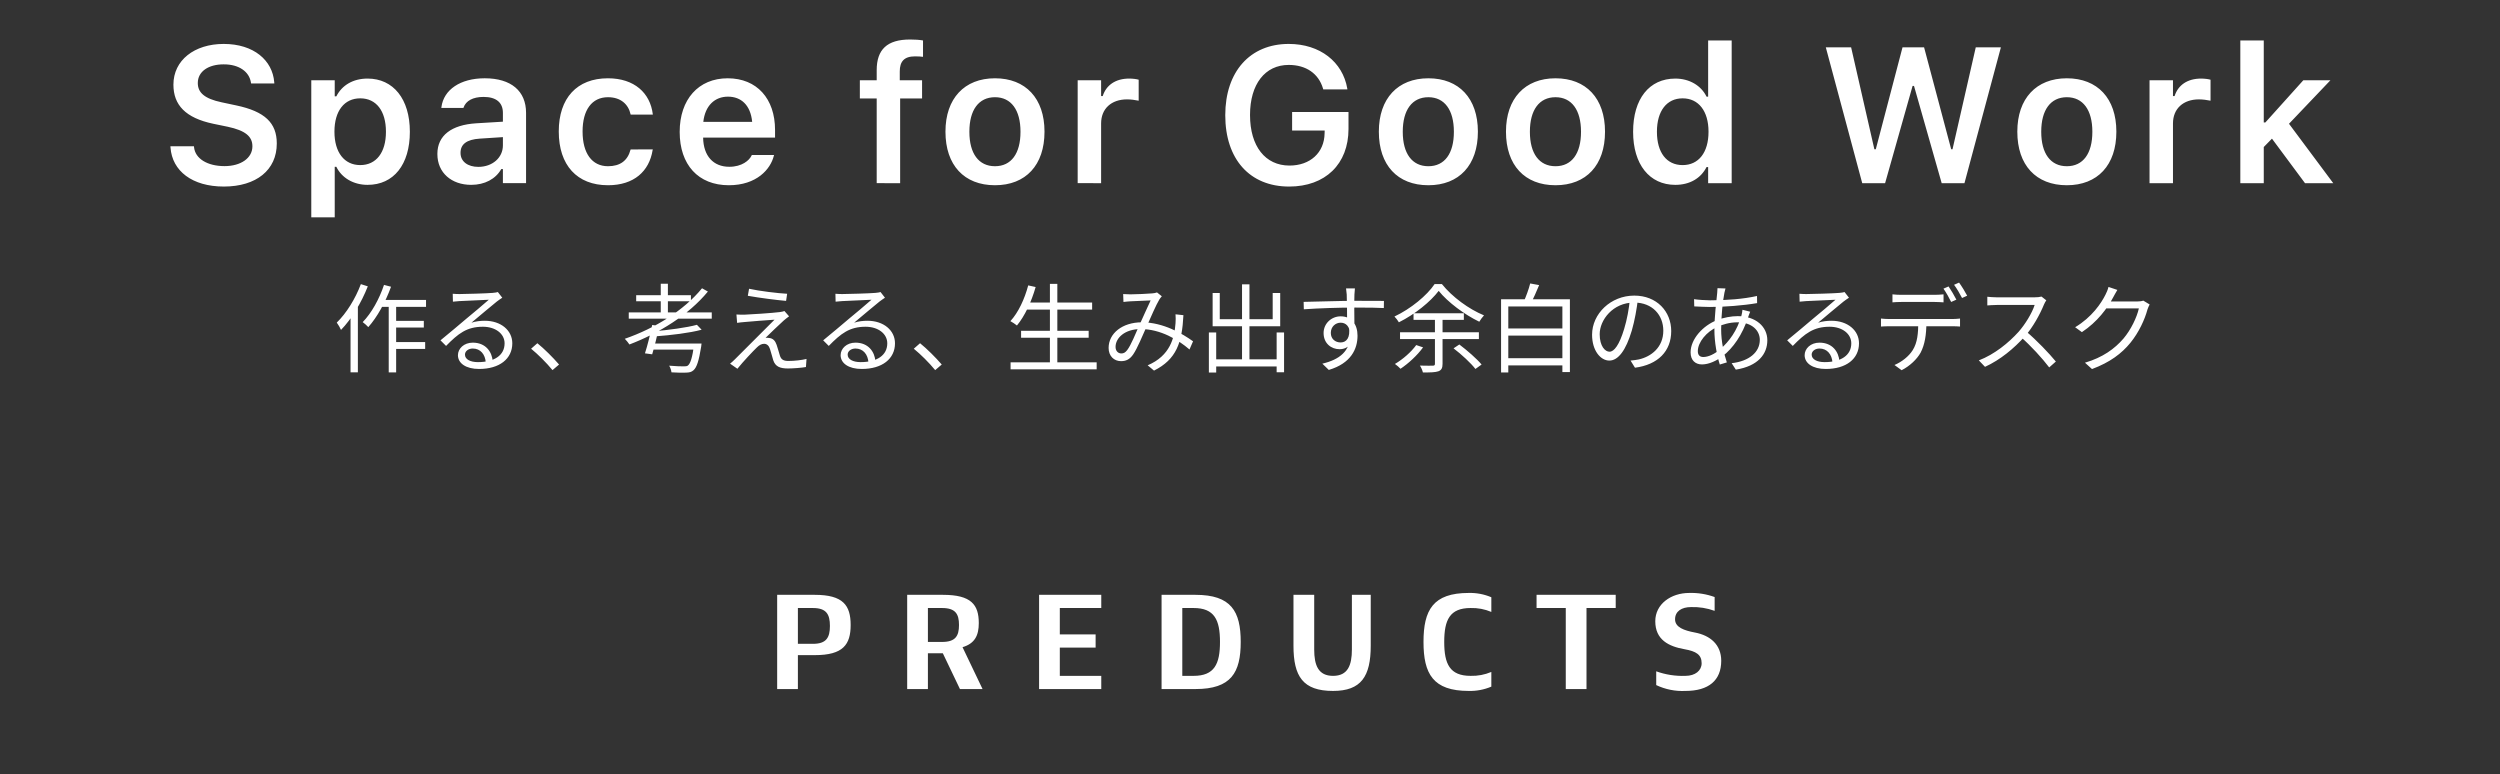
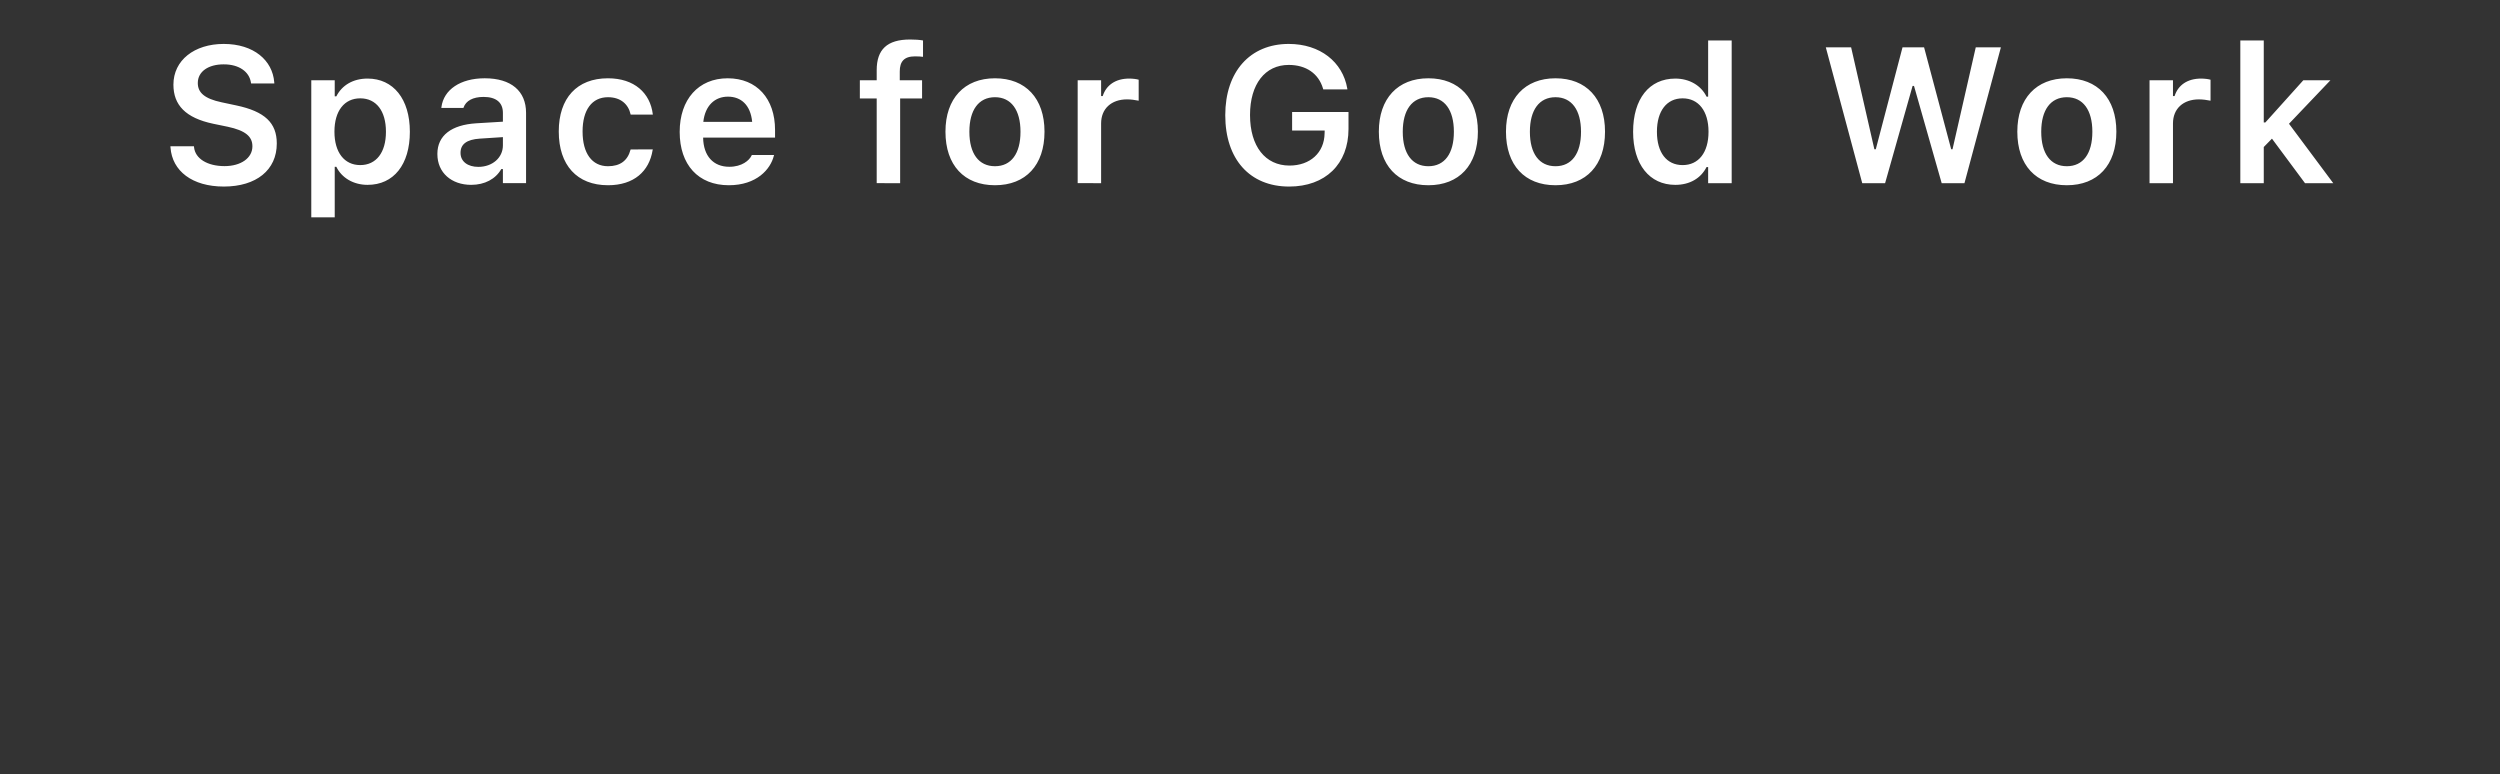
<svg xmlns="http://www.w3.org/2000/svg" fill="none" height="241" viewBox="0 0 778 241" width="778">
  <rect x="0" y="0" width="778" height="241" fill="#333333" stroke="none" />
  <g fill="#fff">
    <path d="m69.643 58.055c-9.815 0-16.055-4.834-16.582-12.129l-.029-.41h7.324l.029.293c.351 3.545 4.131 5.889 9.492 5.889 5.098 0 8.672-2.52 8.672-6.152v-.029c0-3.047-2.197-4.893-7.646-6.064l-4.541-.938c-8.643-1.816-12.393-5.859-12.393-12.158v-.029c0-7.559 6.504-12.656 15.645-12.656 9.375 0 15.205 5.127 15.732 11.924l.029.381h-7.236l-.059-.352c-.527-3.281-3.662-5.625-8.496-5.596-4.688 0-8.027 2.197-8.027 5.801v.029c0 2.988 2.139 4.863 7.412 5.977l4.541.967c8.906 1.875 12.627 5.449 12.627 11.836v.029c0 8.232-6.357 13.389-16.494 13.389zm27.229 9.58v-42.656h7.295v5.01h.498c1.758-3.486 5.244-5.537 9.727-5.537 8.027 0 13.154 6.387 13.154 16.523v.059c0 10.195-5.039 16.494-13.154 16.494-4.395 0-8.057-2.168-9.727-5.625h-.498v15.732zm15.234-16.26c4.981 0 7.999-3.926 7.999-10.342v-.059c0-6.445-3.018-10.371-7.999-10.371-4.951 0-8.027 3.926-8.027 10.342v.059c0 6.416 3.076 10.371 8.027 10.371zm34.524 6.152c-6.094 0-10.518-3.75-10.518-9.58v-.059c0-5.713 4.366-9.053 12.159-9.521l8.232-.498v-2.754c0-3.193-2.08-4.951-6.006-4.951-3.34 0-5.508 1.201-6.24 3.311l-.029.117h-6.885l.029-.264c.703-5.391 5.859-8.965 13.477-8.965 8.232 0 12.861 3.984 12.861 10.752v21.885h-7.207v-4.394h-.498c-1.758 3.105-5.156 4.922-9.375 4.922zm-3.311-9.932c0 2.725 2.315 4.336 5.537 4.336 4.395 0 7.647-2.871 7.647-6.68v-2.578l-7.207.469c-4.072.264-5.977 1.758-5.977 4.394zm45.891 10.049c-9.639 0-15.322-6.24-15.322-16.699v-.059c0-10.342 5.654-16.523 15.293-16.523 8.232 0 13.154 4.57 13.974 11.191v.117h-6.884l-.03-.088c-.674-3.106-3.047-5.332-7.031-5.332-4.98 0-7.91 3.926-7.91 10.635v.059c0 6.797 2.959 10.781 7.91 10.781 3.779 0 6.094-1.729 7.002-5.098l.059-.117 6.884-.029-.058.234c-1.055 6.562-5.772 10.928-13.887 10.928zm37.6 0c-9.522 0-15.293-6.387-15.293-16.582v-.029c0-10.078 5.83-16.67 14.941-16.67s14.736 6.387 14.736 16.055v2.402h-22.382c.087 5.742 3.193 9.082 8.144 9.082 3.955 0 6.211-1.992 6.914-3.457l.088-.205h6.943l-.088.264c-1.025 4.131-5.302 9.141-14.003 9.141zm-.264-27.568c-4.072 0-7.119 2.754-7.676 7.851h15.205c-.498-5.244-3.457-7.851-7.529-7.851zm46.283 26.924v-26.367h-5.244v-5.654h5.244v-3.164c0-6.387 3.223-9.521 10.371-9.521 1.553 0 2.871.088 4.043.293v5.098c-.556-.088-1.465-.146-2.49-.146-3.428 0-4.746 1.641-4.746 4.688v2.754h6.943v5.654h-6.826v26.367zm36.809.644c-9.61 0-15.41-6.269-15.41-16.641v-.059c0-10.283 5.888-16.582 15.41-16.582 9.551 0 15.41 6.269 15.41 16.582v.059c0 10.371-5.83 16.641-15.41 16.641zm0-5.918c5.068 0 7.939-3.955 7.939-10.693v-.059c0-6.738-2.9-10.723-7.939-10.723-5.069 0-7.969 3.984-7.969 10.723v.059c0 6.738 2.9 10.693 7.969 10.693zm25.734 5.273v-32.022h7.295v4.922h.498c1.084-3.428 4.014-5.449 8.232-5.449 1.114 0 2.256.146 2.959.351v6.533c-1.171-.234-2.373-.41-3.632-.41-4.864 0-8.057 2.9-8.057 7.471v18.604zm65.795 1.055c-12.246 0-19.863-8.525-19.863-22.178v-.059c0-13.506 7.705-22.148 19.746-22.148 9.756 0 16.787 5.596 18.222 13.857l.03.293h-7.5l-.088-.293c-1.377-4.629-5.244-7.324-10.664-7.324-7.383 0-12.041 6.006-12.041 15.557v.059c0 9.697 4.746 15.703 12.275 15.703 6.446 0 10.84-4.014 10.928-10.02l.029-.879h-10.136v-5.771h17.548v5.273c0 10.928-7.207 17.93-18.486 17.93zm43.342-.41c-9.61 0-15.41-6.269-15.41-16.641v-.059c0-10.283 5.888-16.582 15.41-16.582 9.551 0 15.41 6.269 15.41 16.582v.059c0 10.371-5.83 16.641-15.41 16.641zm0-5.918c5.068 0 7.939-3.955 7.939-10.693v-.059c0-6.738-2.9-10.723-7.939-10.723-5.069 0-7.969 3.984-7.969 10.723v.059c0 6.738 2.9 10.693 7.969 10.693zm39.562 5.918c-9.609 0-15.41-6.269-15.41-16.641v-.059c0-10.283 5.889-16.582 15.41-16.582 9.551 0 15.41 6.269 15.41 16.582v.059c0 10.371-5.83 16.641-15.41 16.641zm0-5.918c5.069 0 7.94-3.955 7.94-10.693v-.059c0-6.738-2.901-10.723-7.94-10.723-5.068 0-7.968 3.984-7.968 10.723v.059c0 6.738 2.9 10.693 7.968 10.693zm37.278 5.801c-8.028 0-13.125-6.357-13.125-16.494v-.059c0-10.195 5.009-16.523 13.125-16.523 4.394 0 8.056 2.168 9.726 5.625h.498v-17.49h7.324v44.414h-7.324v-5.01h-.498c-1.758 3.486-5.215 5.537-9.726 5.537zm2.285-6.152c4.98 0 8.056-3.926 8.056-10.342v-.059c0-6.416-3.105-10.371-8.056-10.371s-7.998 3.926-7.998 10.371v.059c0 6.445 3.017 10.342 7.998 10.342zm55.892 5.625-11.337-42.275h7.88l7.237 31.729h.439l8.32-31.729h6.709l8.438 31.729h.41l7.236-31.729h7.823l-11.338 42.275h-7.09l-8.613-30.264h-.44l-8.554 30.264zm63.674.644c-9.609 0-15.41-6.269-15.41-16.641v-.059c0-10.283 5.889-16.582 15.41-16.582 9.551 0 15.41 6.269 15.41 16.582v.059c0 10.371-5.83 16.641-15.41 16.641zm0-5.918c5.069 0 7.94-3.955 7.94-10.693v-.059c0-6.738-2.901-10.723-7.94-10.723-5.068 0-7.969 3.984-7.969 10.723v.059c0 6.738 2.901 10.693 7.969 10.693zm25.735 5.273v-32.022h7.295v4.922h.498c1.084-3.428 4.013-5.449 8.232-5.449 1.113 0 2.256.146 2.959.351v6.533c-1.172-.234-2.373-.41-3.633-.41-4.863 0-8.056 2.9-8.056 7.471v18.604zm28.254 0v-44.414h7.294v25.518h.498l11.807-13.125h8.438l-12.891 13.535 13.77 18.486h-8.79l-10.283-13.857-2.549 2.607v11.25z" />
-     <path d="m118.36 93.34h14.22v2.16h-15.27zm3.75 6.51h9.78v2.07h-9.78zm-.03 6.6h10.23v2.13h-10.23zm-1.11-12.42h2.31v21.87h-2.31zm-1.47-5.37 2.19.57c-1.71 4.77-4.32 9.48-7.08 12.57-.33-.39-1.23-1.2-1.74-1.56 2.73-2.79 5.16-7.17 6.63-11.58zm-7.2-.24 2.16.69c-1.98 5.07-5.07 10.2-8.34 13.56-.21-.54-.9-1.74-1.32-2.28 3-2.91 5.79-7.41 7.5-11.97zm-3.21 7.74 2.22-2.25.06.03v21.93h-2.28zm31.8-4.74c.66.06 1.5.09 2.1.09 1.59 0 8.7-.21 10.29-.36.9-.09 1.32-.15 1.65-.27l1.38 1.77c-.54.36-1.14.75-1.71 1.2-1.47 1.14-5.55 4.65-7.89 6.57 1.38-.45 2.82-.6 4.17-.6 4.98 0 8.55 2.97 8.55 7.02 0 4.83-3.99 7.98-10.35 7.98-4.08 0-6.57-1.77-6.57-4.29 0-2.04 1.86-3.9 4.62-3.9 3.99 0 6 2.82 6.21 5.85l-2.16.36c-.18-2.55-1.65-4.38-4.05-4.38-1.38 0-2.43.84-2.43 1.89 0 1.47 1.65 2.34 4.02 2.34 5.1 0 8.31-2.1 8.31-5.85 0-2.97-2.82-5.16-6.75-5.16-4.98 0-7.68 2.1-11.46 5.97l-1.74-1.74c2.49-2.04 6.36-5.28 8.07-6.75 1.68-1.38 5.46-4.53 6.96-5.88-1.59.09-7.59.33-9.15.42-.69.06-1.35.09-2.01.18zm31.05 23.76c-1.95-2.37-4.53-4.92-6.66-6.66l1.95-1.71c2.16 1.74 4.86 4.44 6.75 6.63zm23.73-17.97h25.83v1.95h-25.83zm2.31-5.34h17.04v1.89h-17.04zm7.65-3.57h2.22v9.87h-2.22zm11.25 12.78 1.47 1.53c-3.78 1.02-9.63 1.71-14.52 2.07-.06-.45-.33-1.17-.54-1.56 4.74-.42 10.44-1.17 13.59-2.04zm1.59-11.37 1.83 1.02c-6.06 7.35-15.18 12.93-24.42 16.47-.3-.45-.99-1.35-1.44-1.77 9.36-3.24 18.39-8.82 24.03-15.72zm-15.51 11.43 2.22.27c-.63 2.91-1.53 6.6-2.22 8.85l-2.25-.3c.75-2.28 1.68-6.03 2.25-8.82zm13.08 5.76h2.28s-.06.66-.12 1.02c-.72 4.44-1.38 6.42-2.37 7.29-.63.57-1.26.72-2.31.75-.93.06-2.7.03-4.56-.09-.06-.6-.33-1.47-.72-2.07 1.89.18 3.84.21 4.56.21.63 0 .99-.03 1.29-.27.75-.6 1.38-2.43 1.92-6.54zm-13.41 0h14.01v1.89h-14.49zm30.48-17.04c3.24.72 8.97 1.41 11.85 1.56l-.33 2.22c-3-.27-8.25-.93-11.91-1.59zm12.45 8.58c-.57.39-1.32 1.02-1.68 1.32-1.14 1.05-4.5 4.2-5.64 5.37.33-.03.87-.03 1.2.06 1.14.12 1.83.9 2.25 2.13.3.87.72 2.4 1.02 3.36.36 1.14 1.05 1.65 2.61 1.65 1.95 0 4.23-.27 5.67-.63l-.18 2.52c-1.26.24-4.02.45-5.61.45-2.43 0-3.9-.57-4.56-2.55-.3-.9-.72-2.67-1.02-3.51-.33-1.05-.99-1.62-1.83-1.62-.81 0-1.53.42-2.22 1.11-1.11 1.05-4.38 4.5-6.09 6.66l-2.28-1.59c.39-.3.93-.78 1.5-1.35 1.23-1.2 9.39-9.39 12.33-12.33-2.37.12-7.41.57-9.24.72-.99.06-1.77.18-2.4.27l-.21-2.61c.69.06 1.56.06 2.52.06 1.74-.06 8.7-.51 10.98-.81.51-.06 1.14-.21 1.44-.33zm14.422-7.02c.66.06 1.5.09 2.1.09 1.59 0 8.7-.21 10.29-.36.9-.09 1.32-.15 1.65-.27l1.38 1.77c-.54.36-1.14.75-1.71 1.2-1.47 1.14-5.55 4.65-7.89 6.57 1.38-.45 2.82-.6 4.17-.6 4.98 0 8.55 2.97 8.55 7.02 0 4.83-3.99 7.98-10.35 7.98-4.08 0-6.57-1.77-6.57-4.29 0-2.04 1.86-3.9 4.62-3.9 3.99 0 6 2.82 6.21 5.85l-2.16.36c-.18-2.55-1.65-4.38-4.05-4.38-1.38 0-2.43.84-2.43 1.89 0 1.47 1.65 2.34 4.02 2.34 5.1 0 8.31-2.1 8.31-5.85 0-2.97-2.82-5.16-6.75-5.16-4.98 0-7.68 2.1-11.46 5.97l-1.74-1.74c2.49-2.04 6.36-5.28 8.07-6.75 1.68-1.38 5.46-4.53 6.96-5.88-1.59.09-7.59.33-9.15.42-.69.06-1.35.09-2.01.18zm31.05 23.76c-1.95-2.37-4.53-4.92-6.66-6.66l1.95-1.71c2.16 1.74 4.86 4.44 6.75 6.63zm28.05-21.03h20.79v2.19h-20.79zm-1.32 8.79h21.03v2.16h-21.03zm-3.27 9.81h26.79v2.19h-26.79zm12.24-24.42h2.31v25.53h-2.31zm-6.75.48 2.31.51c-1.32 4.65-3.42 9.09-5.82 11.97-.45-.39-1.47-1.05-2.04-1.35 2.46-2.67 4.41-6.84 5.55-11.13zm29.55 2.7c.75.06 1.62.09 2.25.09 1.59 0 5.52-.18 6.78-.3.57-.03 1.08-.15 1.5-.3l1.5 1.2c-.3.33-.54.63-.78 1.02-.96 1.56-2.61 5.4-3.99 8.49-1.2 2.64-2.85 6.72-4.14 8.58-1.05 1.53-2.22 2.1-3.78 2.1-2.22 0-3.87-1.62-3.87-4.11 0-4.53 4.26-7.98 10.35-7.98 6.75 0 12.69 3.6 15.93 5.91l-1.11 2.55c-3.51-3.03-9-6.36-15.18-6.36-4.98 0-7.83 2.79-7.83 5.55 0 1.35.87 2.04 1.8 2.04.69 0 1.2-.24 1.83-1.05 1.23-1.62 2.58-5.1 3.72-7.62 1.2-2.61 2.55-5.7 3.57-7.83-1.2.03-4.86.21-6.21.27-.66.03-1.53.12-2.25.21zm18.75 6.57c-.42 8.55-2.16 13.74-9.15 17.25l-1.98-1.65c7.05-2.97 8.34-8.64 8.67-13.08.06-.9.09-1.92 0-2.79zm9.03 13.74h21.18v2.22h-21.18zm9.21-23.34h2.31v24.6h-2.31zm-10.32 14.97h2.28v12.48h-2.28zm21.09 0h2.31v12.39h-2.31zm-19.92-12.27h2.22v8.16h16.47v-8.16h2.34v10.35h-21.03zm44.28-1.44c-.06.36-.15 1.53-.15 1.89-.09 1.95-.03 7.74 0 10.14l-2.28-1.17c0-1.32-.03-7.29-.12-8.94-.06-.81-.15-1.65-.21-1.92zm-15.96 4.2c4.08-.06 11.58-.33 16.2-.33 3.66 0 7.38 0 8.79.03l-.03 2.22c-1.68-.09-4.38-.15-8.79-.15-5.16 0-11.58.21-16.11.54zm15.75 8.7c0 4.02-1.86 6.03-4.59 6.03-2.52 0-4.95-1.77-4.95-5.04 0-2.97 2.46-5.19 5.31-5.19 3.48 0 5.25 2.58 5.25 6.03 0 4.08-1.98 8.58-8.94 10.65l-2.01-1.95c5.46-1.29 8.64-3.96 8.64-8.91 0-2.7-1.32-3.84-2.94-3.84-1.59 0-3.06 1.23-3.06 3.18 0 1.89 1.41 2.97 3.06 2.97 1.86 0 3.06-1.56 2.58-4.77zm26.28-12.12c-2.55 3.36-7.38 7.29-12.39 9.78-.3-.54-.9-1.32-1.38-1.8 5.13-2.43 10.11-6.54 12.51-10.11h2.25c3.24 4.05 8.43 7.83 13.11 9.75-.54.57-1.08 1.35-1.47 1.98-4.56-2.19-9.78-6.06-12.63-9.6zm-7.83 6.96h15.66v2.07h-15.66zm-4.2 5.91h24.54v2.13h-24.54zm16.65 5.01 1.8-1.2c2.43 1.83 5.46 4.47 6.93 6.24l-1.92 1.38c-1.38-1.8-4.32-4.53-6.81-6.42zm-11.61-1.02 2.13.72c-1.83 2.52-4.59 5.04-7.02 6.66-.36-.39-1.23-1.17-1.74-1.5 2.46-1.44 5.04-3.69 6.63-5.88zm5.82-9h2.37v14.82c0 1.32-.33 1.98-1.29 2.34-.96.33-2.46.39-4.83.36-.12-.6-.54-1.56-.93-2.13 1.83.06 3.54.03 4.05.03.48-.03.63-.15.63-.6zm21.75 13.08h19.02v2.25h-19.02zm-.15-9.24h19.2v2.22h-19.2zm-1.02-9.09h21.42v22.65h-2.34v-20.4h-16.83v20.52h-2.25zm9.06-4.92 2.79.51c-.84 2.04-1.83 4.29-2.67 5.79l-2.19-.51c.75-1.62 1.65-4.05 2.07-5.79zm33.54 4.83c-.39 3.12-.99 6.63-1.92 9.84-1.83 6.15-4.23 9.33-6.99 9.33-2.7 0-5.37-3.06-5.37-8.04 0-6.51 5.79-12.18 13.14-12.18 7.02 0 11.49 4.95 11.49 11.04 0 6.27-4.14 10.47-11.28 11.4l-1.38-2.22c.96-.09 1.86-.21 2.58-.36 3.84-.87 7.62-3.75 7.62-8.94 0-4.8-3.33-8.76-9.09-8.76-6.6 0-10.71 5.43-10.71 9.84 0 3.78 1.71 5.46 3.06 5.46 1.41 0 3.03-2.04 4.56-7.11.87-2.85 1.5-6.24 1.8-9.36zm27.24-3.27c-.12.36-.24.9-.33 1.32-.51 2.52-1.02 7.26-1.02 11.37 0 3.9.84 7.5 1.77 10.32l-2.19.66c-.87-2.67-1.68-6.93-1.68-10.74 0-4.11.6-8.97.87-11.55.06-.54.09-1.08.09-1.47zm-4.83 3.69c5.28 0 10.5-.42 14.64-1.35l.03 2.22c-4.32.75-10.23 1.2-14.7 1.2-1.29 0-3.63-.12-4.86-.18l-.06-2.25c1.05.18 3.66.36 4.95.36zm12.51 3.54c-.18.39-.45 1.2-.63 1.68-1.77 5.55-4.77 9.72-7.92 12.15-1.92 1.47-4.32 2.58-6.45 2.58-1.98 0-3.54-1.2-3.54-3.75 0-4.11 3.81-8.34 8.25-10.05 2.01-.78 4.44-1.23 6.39-1.23 5.67 0 9.24 3.3 9.24 7.5 0 4.29-2.85 8.04-9.81 9.15l-1.29-2.01c5.4-.6 8.76-3.39 8.76-7.26 0-2.91-2.46-5.46-6.93-5.46-2.52 0-4.74.72-6.27 1.41-3.39 1.5-6.09 4.8-6.09 7.56 0 1.23.6 1.83 1.71 1.83 1.5 0 3.45-.84 5.37-2.52 2.67-2.34 5.13-5.58 6.51-10.44.12-.45.27-1.26.3-1.74zm15.33-5.58c.66.06 1.5.09 2.1.09 1.59 0 8.7-.21 10.29-.36.9-.09 1.32-.15 1.65-.27l1.38 1.77c-.54.36-1.14.75-1.71 1.2-1.47 1.14-5.55 4.65-7.89 6.57 1.38-.45 2.82-.6 4.17-.6 4.98 0 8.55 2.97 8.55 7.02 0 4.83-3.99 7.98-10.35 7.98-4.08 0-6.57-1.77-6.57-4.29 0-2.04 1.86-3.9 4.62-3.9 3.99 0 6 2.82 6.21 5.85l-2.16.36c-.18-2.55-1.65-4.38-4.05-4.38-1.38 0-2.43.84-2.43 1.89 0 1.47 1.65 2.34 4.02 2.34 5.1 0 8.31-2.1 8.31-5.85 0-2.97-2.82-5.16-6.75-5.16-4.98 0-7.68 2.1-11.46 5.97l-1.74-1.74c2.49-2.04 6.36-5.28 8.07-6.75 1.68-1.38 5.46-4.53 6.96-5.88-1.59.09-7.59.33-9.15.42-.69.06-1.35.09-2.01.18zm28.95.18c.84.09 1.74.15 2.7.15h10.41c.84 0 1.92-.06 2.79-.15v2.49c-.9-.06-1.95-.12-2.79-.12-1.68 0-8.67 0-10.35 0-1.02 0-1.98.06-2.76.12zm-3.57 7.53c.81.09 1.68.15 2.61.15h19.62c.63 0 1.62-.06 2.37-.15v2.49c-.66-.06-1.62-.09-2.37-.09-1.59 0-17.88 0-19.62 0-.9 0-1.8.03-2.61.09zm14.13 1.2c0 3.78-.48 6.9-1.8 9.42-1.11 2.01-3.36 4.17-5.91 5.46l-2.22-1.62c2.31-.99 4.47-2.7 5.67-4.62 1.5-2.37 1.71-5.31 1.74-8.61zm6.9-11.19c.75 1.08 1.83 2.91 2.43 4.11l-1.62.72c-.57-1.2-1.59-3-2.4-4.14zm3.27-1.2c.81 1.11 1.95 2.97 2.52 4.08l-1.59.72c-.66-1.29-1.65-3-2.49-4.11zm27.15 5.52c-.18.24-.57.9-.72 1.29-1.2 2.97-3.48 7.17-5.97 9.93-3.36 3.75-7.65 7.32-12.39 9.48l-1.92-2.01c4.86-1.86 9.27-5.46 12.36-8.88 2.04-2.31 4.23-5.88 5.01-8.37-1.08 0-10.68 0-11.7 0-1.08 0-2.7.12-3.03.15v-2.7c.39.06 2.1.18 3.03.18h11.58c.96 0 1.77-.09 2.25-.24zm-6.3 9.66c3.24 2.7 7.23 6.9 9.27 9.39l-2.07 1.83c-2.16-2.85-5.67-6.69-8.91-9.54zm38.46-8.37c-.24.42-.54 1.11-.69 1.59-.81 3.03-2.64 7.08-5.31 10.35-2.73 3.33-6.33 6.06-11.94 8.16l-2.19-1.98c5.52-1.62 9.24-4.32 12-7.53 2.31-2.73 4.17-6.63 4.77-9.36h-11.1l.96-2.16h9.54c.81 0 1.5-.09 1.98-.27zm-10.05-4.53c-.48.78-1.02 1.8-1.32 2.34-1.77 3.33-4.89 7.62-9.72 10.8l-2.1-1.53c5.19-3.09 8.13-7.47 9.45-10.14.3-.54.75-1.62.93-2.4z" />
-     <path d="m464.104 213.68c-2.223.943-4.622 1.399-7.036 1.338-11.124 0-14.075-5.336-14.075-15.246 0-9.911 2.951-15.247 14.075-15.247 2.414-.061 4.813.395 7.036 1.339v4.571c-2.037-.866-4.237-1.282-6.45-1.219-6.488 0-8.21 3.695-8.21 10.556s1.722 10.555 8.21 10.555c2.213.063 4.413-.352 6.45-1.218zm38.704-28.569h-24.631v4.105h9.09v25.216h6.451v-25.216h9.09zm-160.093 4.105v-4.105h-19.351v29.321h19.351v-4.105h-12.901v-8.796h11.144v-4.105h-11.144v-8.21zm-77.992 5.277c0 6.092-2.33 9.384-11.142 9.384h-5.277v10.555h-6.45v-29.321h11.727c8.807 0 11.142 3.284 11.142 9.382zm-6.451.294c0-3.621-1.106-5.571-5.277-5.571h-4.691v11.142h4.691c4.17 0 5.277-1.95 5.277-5.571zm40.463 19.645-5.329-11.143h-4.641v11.143h-6.45v-29.321h11.143c8.805 0 11.142 3.078 11.142 8.796 0 3.799-1.199 6.343-5.059 7.497l6.231 13.028zm-9.97-14.66h4.399c4.172 0 5.277-1.848 5.277-5.279s-1.105-5.277-5.277-5.277h-4.399zm97.347 0c0 9.529-2.951 14.66-14.075 14.66h-10.556v-29.321h10.556c11.124 0 14.075 5.132 14.075 14.661zm-6.451 0c0-6.861-1.722-10.556-8.21-10.556h-3.519v21.111h3.519c6.483 0 8.21-3.694 8.21-10.555zm147.776-2.934c-3.328-.628-6.157-1.612-6.157-4.103 0-2.49 2.016-3.813 4.985-3.813 2.496-.076 4.983.323 7.33 1.176v-4.301c-2.535-.919-5.221-1.35-7.916-1.27-5.67 0-10.556 3.46-10.556 8.796 0 5.766 4.141 7.841 9.113 8.719 3.593.634 5.313 1.69 5.313 4.358 0 2.286-1.994 3.929-5.044 3.929-3.093.117-6.179-.364-9.09-1.415v4.287c2.834 1.347 5.956 1.972 9.09 1.819 7.243 0 11.142-3.284 11.142-9.382 0-4.986-3.372-7.884-8.21-8.8zm-106.727-11.727v17.006c0 4.924-1.27 8.21-5.865 8.21-4.594 0-5.864-3.286-5.864-8.21v-17.006h-6.451v15.833c0 9.559 2.937 14.074 12.315 14.074 8.753 0 11.728-4.515 11.728-14.074v-15.833z" />
  </g>
</svg>